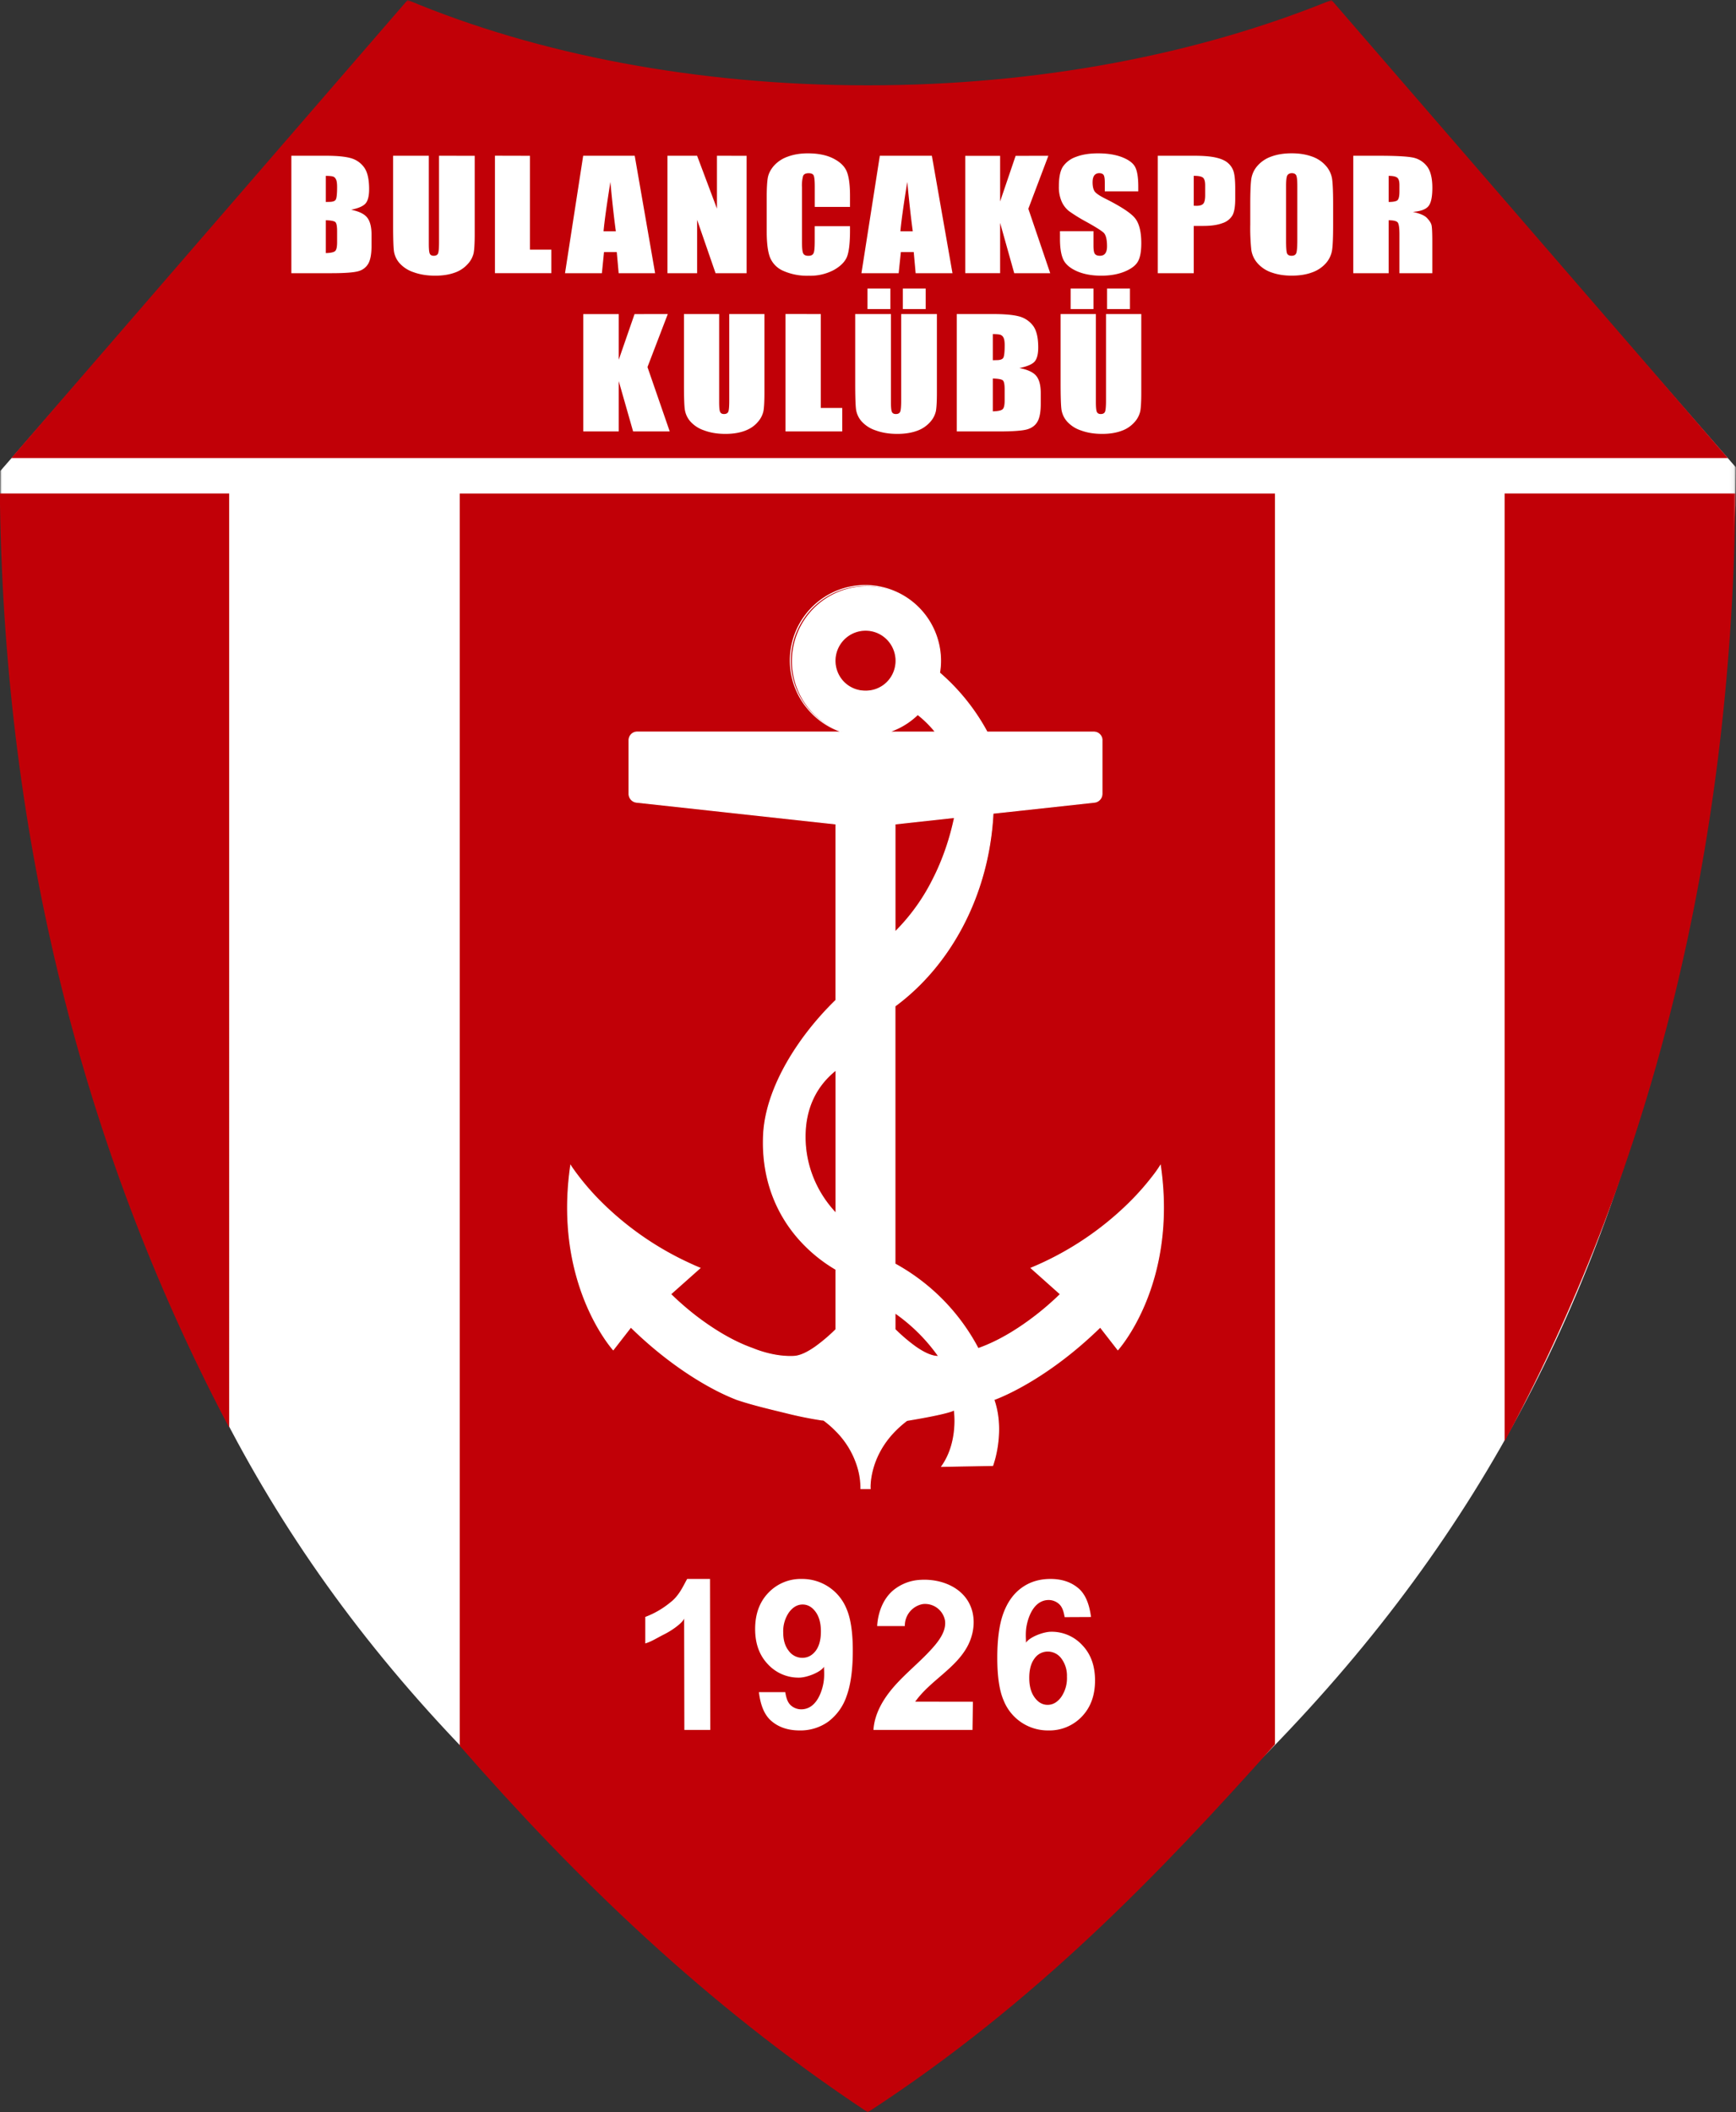
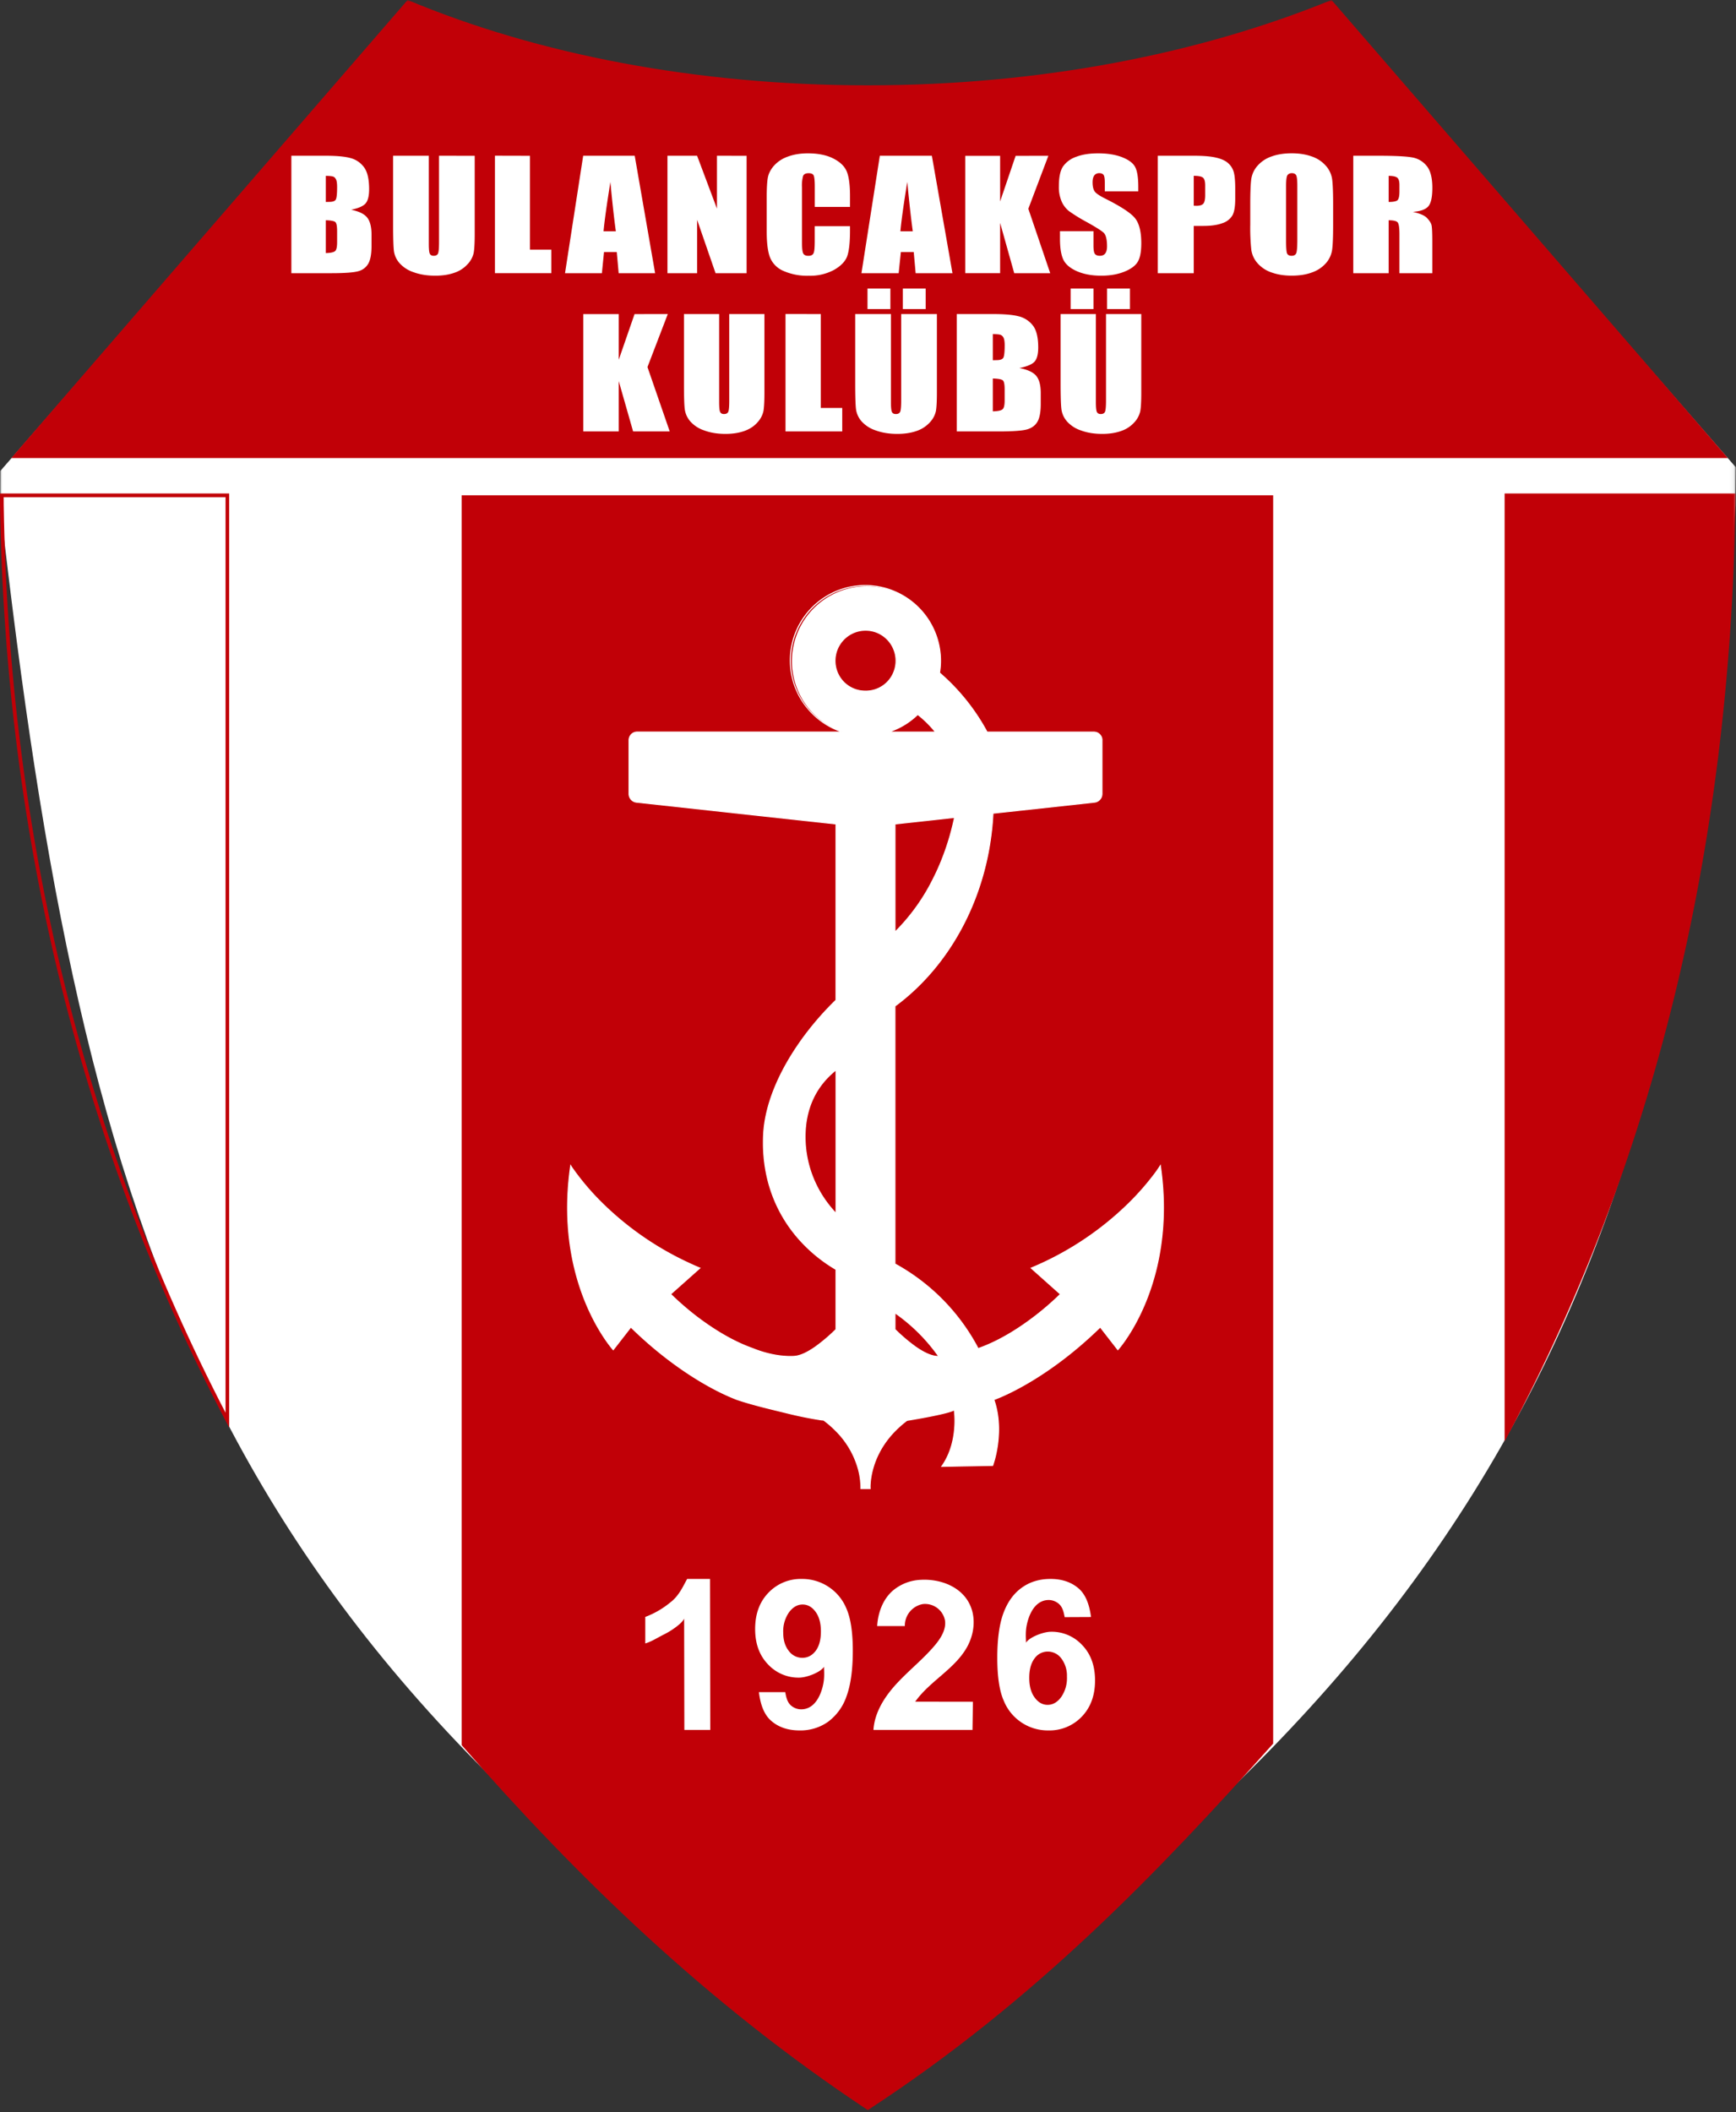
<svg xmlns="http://www.w3.org/2000/svg" width="411" height="500" fill="none">
  <rect width="100%" height="100%" fill="#333333" stroke="none" />
  <mask id="a" width="411" height="492" x="0" y="0" maskUnits="userSpaceOnUse" style="mask-type:luminance">
    <path fill="#fff" d="M0 0h410.93v491.27H0V0Z" />
  </mask>
  <g mask="url(#a)">
    <path fill="#fff" d="M205.49 491.13C49.83 389.31 20.05 295.45.05 119.56l.03-8.08L96.65.68c30.41 12.71 68.16 20.13 108.81 20.13 40.66 0 78.41-7.42 109.69-20.12l95.79 109.9-.08 9.15c-11.62 171.9-52.47 270-205.37 371.4Z" />
  </g>
  <path fill="#C10007" d="M408.13 108H3.63L96.63.52c30.41 12.7 68.16 20.12 108.81 20.12 40.66 0 78.4-7.41 109.68-20.12" />
  <mask id="b" width="411" height="121" x="0" y="0" maskUnits="userSpaceOnUse" style="mask-type:luminance">
    <path fill="#fff" d="M0 0h410.93v120.43H0V0Z" />
  </mask>
  <g mask="url(#b)">
    <path fill="#C10007" d="M409.07 108.43 315.24 0l-.29.11C283.75 12.8 246.05 20.2 205.44 20.2c-40.6 0-78.3-7.4-108.65-20.09L96.5 0 2.67 108.43h406.4ZM96.75 1.03c30.42 12.66 68.12 20.04 108.69 20.04 40.58 0 78.28-7.38 109.55-20.04l92.18 106.53H4.57L96.75 1.03Z" />
  </g>
-   <path fill="#C10007" d="M.43 117.25h53.4v218.94C20.03 271.62 1.71 198.77.44 119.5c0-.75-.02-1.5 0-2.25Z" />
  <path fill="#C10007" d="M54.27 116.81H0v.43c-.02.75 0 1.51 0 2.26 1.27 79.34 19.6 152.26 53.44 216.88l.82 1.56V116.81Zm-.87 217.6C20.15 270.32 2.13 198.06.88 119.5c0-.6-.02-1.21-.01-1.81H53.4v216.74ZM109.29 117.25h192.13v295.49c-27.1 30.34-56.54 61.05-95.97 86.75-38.11-25.27-68.88-55.19-96.16-86.4" />
  <mask id="c" width="219" height="396" x="96" y="104" maskUnits="userSpaceOnUse" style="mask-type:luminance">
-     <path fill="#fff" d="M96.17 104.84h218.34V500H96.17V104.84Z" />
+     <path fill="#fff" d="M96.17 104.84h218.34H96.17V104.84Z" />
  </mask>
  <g mask="url(#c)">
    <path fill="#C10007" d="M205.69 499.85c39.49-25.73 68.96-56.47 96.06-86.82l.1-.12V116.82h-193v296.44l.12.13c27.3 31.22 58.1 61.17 96.24 86.46l.24.16.24-.16Zm-.24-.88c-37.9-25.17-68.54-54.95-95.72-86.03V117.69h191.26v294.89c-27 30.23-56.32 60.8-95.54 86.39Z" />
  </g>
  <path fill="#C10007" d="m410.46 117.25-.02 2.25c-1.32 82.12-19.48 155.48-53.8 219.97V117.25" />
  <mask id="d" width="68" height="248" x="343" y="104" maskUnits="userSpaceOnUse" style="mask-type:luminance">
    <path fill="#fff" d="M343.98 104.84h66.95v246.93h-66.95V104.84Z" />
  </mask>
  <g mask="url(#d)">
    <path fill="#C10007" d="M357.04 339.67c34.34-64.55 52.52-138 53.83-220.16l.03-2.27v-.43h-54.68v224.4l.81-1.54Zm.05-222h52.94l-.02 1.82c-1.3 81.4-19.18 154.18-52.92 218.23V117.68Z" />
  </g>
  <path fill="#fff" d="M221.92 321.07c-3.07-.13-7.26-3.68-10.01-6.38v-3.92c4 2.79 7.5 6.28 10.33 10.3h-.32Zm-11.51-147.8a17.74 17.74 0 0 0 6.87-4.14c1.54 1.2 2.95 2.6 4.2 4.14H210.4Zm-5.48-9.7h-.03a7.11 7.11 0 0 1-6.81-4.82 7.22 7.22 0 0 1 6.74-9.57h.1c1.95 0 3.72.78 5.02 2.04a7.26 7.26 0 0 1 1.8 7.53 7.11 7.11 0 0 1-6.82 4.83Zm21.06 29.94a59.09 59.09 0 0 1-4.9 14.25 47.26 47.26 0 0 1-9.18 12.85v-25.57l14.08-1.53Zm-28.07 93.71a26.26 26.26 0 0 1-7.31-18.14c0-6.99 2.77-12.23 7.31-15.82v33.96Zm76.8-11.32s-9.37 15.4-30.6 24.26l6.93 6.18s-8.97 9.2-19.48 12.88a48.72 48.72 0 0 0-19.66-20.04v-61.03c13.21-9.75 22.23-26.44 23.2-45.64l4.02-.44 20-2.18a2 2 0 0 0 1.78-2v-12.68c0-1.07-.86-1.94-1.93-1.94H233.7c-.2-.4-.44-.8-.66-1.2a49.63 49.63 0 0 0-10.59-12.8 17.26 17.26 0 0 0 .18-4.3 17.84 17.84 0 0 0-10.23-14.7 17.75 17.75 0 1 0-12.98 33.01h-48.57c-1.06 0-1.93.86-1.93 1.93v12.69a2 2 0 0 0 1.78 2l2.72.29 24.1 2.62 20.4 2.23v41.7A71.53 71.53 0 0 0 189.2 247c-4.8 6.9-8.1 14.53-8.43 21.64-.44 9.62 2.58 17.81 7.9 24.1a35.92 35.92 0 0 0 9.25 7.75v14.2c-2.75 2.7-6.93 6.25-10.01 6.38-4.98.22-9.64-1.85-9.64-1.85-5.15-1.8-9.94-4.94-13.49-7.66-3.67-2.83-6-5.22-6-5.22l6.93-6.18c-1.17-.48-2.3-1-3.4-1.52-18.83-9-27.2-22.74-27.2-22.74-3.05 21.09 4.17 35.1 7.96 40.77a25.66 25.66 0 0 0 2.11 2.83l4.17-5.36c2.35 2.3 4.64 4.3 6.82 6.06 10.4 8.4 18.36 11.1 18.36 11.1 3.93 1.32 8.04 2.25 12.08 3.24a89.63 89.63 0 0 0 7.7 1.56c.2.04.65.02.8.13 1.06.8 2 1.63 2.81 2.46 6.42 6.54 5.9 13.69 5.9 13.69h2.2s-.52-7.15 5.89-13.69c.81-.83 1.75-1.66 2.81-2.46 0 0 9.47-1.52 11.2-2.48 0 0 1.2 7.52-2.96 13.37l7.19-.14 4.87-.08s2.99-7.9.28-15.6c0 0 .17-.05.47-.17 2.3-.89 12.77-5.33 24.7-17l4.18 5.37s14.13-15.54 10.07-43.6Z" />
  <path fill="#fff" d="M260.8 187.9a1.9 1.9 0 0 1-1.68 1.9l-20 2.18-4.02.43h-.1v.1c-.97 19.17-9.97 35.83-23.16 45.56l-.04.03v61.16l.05.03a48.6 48.6 0 0 1 19.63 19.99l.04.08.09-.03c5.27-1.85 10.15-5.07 13.7-7.84a69.19 69.19 0 0 0 5.41-4.66l.3-.3.08-.08.02-.02h.01l.08-.09-.09-.07-6.8-6.07a73.17 73.17 0 0 0 23.14-15.4 62.07 62.07 0 0 0 5.55-6.28c.61-.8 1.06-1.43 1.36-1.87l.29-.43c1.94 13.86-.56 24.64-3.55 31.97a48.1 48.1 0 0 1-4.4 8.4 32.7 32.7 0 0 1-1.99 2.67l-.07.08-4.09-5.26-.07-.1-.09.09c-11.92 11.65-22.38 16.08-24.67 16.97l-.34.13-.1.03h-.02l-.1.04.03.1c1.34 3.83 1.28 7.71.87 10.64a27.78 27.78 0 0 1-1.12 4.8v.02l-4.8.08-6.99.13c2-2.9 2.73-6.18 2.95-8.75a22.61 22.61 0 0 0-.03-4.18l-.03-.25-.01-.07v-.02l-.03-.16-.14.08c-.41.23-1.32.5-2.45.79-1.13.28-2.47.55-3.77.8-1.29.25-2.52.47-3.44.63l-1.1.19-.3.05h-.08l-.02.01h-.03l-.02.02c-1.07.8-2.01 1.64-2.83 2.47a20.7 20.7 0 0 0-5.38 9.35 17.54 17.54 0 0 0-.55 4.1v.2h-1.97v-.2c0-.22 0-.52-.03-.91a17.6 17.6 0 0 0-.52-3.2 20.69 20.69 0 0 0-5.38-9.34 24.97 24.97 0 0 0-2.83-2.47.54.54 0 0 0-.2-.08 2.11 2.11 0 0 0-.23-.03l-.24-.02-.16-.01-2.21-.39a89.72 89.72 0 0 1-5.5-1.17c-4.04-1-8.14-1.93-12.07-3.24h-.02l-.07-.03a51.6 51.6 0 0 1-5.17-2.36 80.73 80.73 0 0 1-13.06-8.7 94.37 94.37 0 0 1-6.81-6.05l-.09-.09-.07.1-4.1 5.26a31.68 31.68 0 0 1-2.02-2.72c-3.75-5.63-10.91-19.52-7.98-40.4a32.8 32.8 0 0 0 1.45 2.04 60.36 60.36 0 0 0 4.95 5.72 72.7 72.7 0 0 0 19.82 14.34l.88.43c1.04.5 2.12.99 3.24 1.45l-6.8 6.07-.09.07.08.08v.01l.03.02.08.08.31.31 1.2 1.14c1.05.95 2.56 2.26 4.4 3.68l.68.51c3.46 2.6 7.98 5.47 12.83 7.16h.01l.04.03.16.06a21.95 21.95 0 0 0 2.75.92c1.8.49 4.22.95 6.72.85l.15-.01c1.54-.12 3.32-1.04 5.04-2.24a40.55 40.55 0 0 0 4.9-4.17l.03-.03v-14.3l-.05-.03a35.97 35.97 0 0 1-8.74-7.17l-.49-.56c-5.3-6.26-8.31-14.44-7.88-24.02.32-6.87 3.43-14.22 7.97-20.94l.45-.65a71.3 71.3 0 0 1 8.71-10.24l.03-.04v-41.84h-.1l-47.22-5.16a1.9 1.9 0 0 1-1.68-1.88v-12.7c0-1 .81-1.82 1.82-1.82h49.26l-.66-.21a17.73 17.73 0 0 1-8.67-6.21 17.5 17.5 0 0 1-3.53-10.58c0-3.7 1.14-7.13 3.09-9.97l.3-.43a17.64 17.64 0 0 1 23.58-4.62 17.73 17.73 0 0 1 8.36 15.02c0 .97-.08 1.94-.24 2.86v.06l.04.04a49.58 49.58 0 0 1 10.57 12.78c.22.4.45.8.65 1.2l.03.06h25.35c1 0 1.82.82 1.82 1.83v12.69Zm-55.88-24.2a7.22 7.22 0 0 0 6.93-4.91c.94-2.97.05-5.8-1.83-7.63a7.27 7.27 0 0 0-5.1-2.08h-.1a7.33 7.33 0 0 0-6.83 9.7 7.22 7.22 0 0 0 6.91 4.91h.03Zm-.01-.22a7 7 0 0 1-6.72-4.76 7.12 7.12 0 0 1 6.64-9.42h.1c1.92 0 3.66.76 4.94 2.01l.17.17a7.15 7.15 0 0 1 1.6 7.24 7 7 0 0 1-6.71 4.76h-.03Zm16.79 9.91-.14-.17a25.69 25.69 0 0 0-4.22-4.16l-.07-.06-.07.06a17.62 17.62 0 0 1-5.33 3.55c-.49.22-.99.4-1.5.57l-.65.21h11.98Zm-10.65-.21.9-.37c2-.85 3.8-2.06 5.33-3.53a25.38 25.38 0 0 1 3.96 3.9h-10.19Zm.93 47.51a47.39 47.39 0 0 0 9.21-12.87l.4-.82a59.58 59.58 0 0 0 4.5-13.46l.03-.15-.15.02-14.07 1.53-.1.01v25.92l.18-.18Zm.03-25.54 13.84-1.51c-1 4.74-2.52 9.2-4.46 13.27l-.4.8a47.28 47.28 0 0 1-8.98 12.65v-25.21Zm-13.98 57.9-.18.14c-4.56 3.6-7.35 8.88-7.35 15.9s2.79 13.42 7.34 18.21l.2.2v-34.45Zm24.42 68.14-.12-.17a42.12 42.12 0 0 0-10.36-10.33l-.17-.12v4.17l.03.03a40.49 40.49 0 0 0 4.9 4.17c1.78 1.24 3.62 2.18 5.19 2.25h.53Zm-.52-.22c-1.5-.06-3.3-.97-5.07-2.2a40.31 40.31 0 0 1-4.85-4.12v-3.66a41.88 41.88 0 0 1 10.02 9.98h-.1Zm39.09-145.76c0-1.12-.92-2.03-2.04-2.03h-25.22a49.79 49.79 0 0 0-11.2-13.95 17.3 17.3 0 0 0 .17-4.26 17.94 17.94 0 0 0-10.29-14.8 17.86 17.86 0 0 0-21.84 26.93l.37.46a17.96 17.96 0 0 0 6.9 5.25l.38.16.53.2h-47.93c-1.13 0-2.04.92-2.04 2.05v12.69c0 1.08.81 1.98 1.88 2.1l47.12 5.14v41.55a71.9 71.9 0 0 0-6.23 6.91l-.39.5c-.72.93-1.42 1.87-2.08 2.84-4.8 6.91-8.12 14.55-8.45 21.7-.44 9.64 2.59 17.86 7.93 24.17a36.02 36.02 0 0 0 9.22 7.74v14.09a40.2 40.2 0 0 1-4.84 4.11c-1.77 1.24-3.56 2.15-5.07 2.2-2.47.12-4.87-.34-6.65-.83a26.1 26.1 0 0 1-2.88-.97l-.04-.02h-.01l-.01-.01c-5.14-1.8-9.92-4.94-13.46-7.64a68.94 68.94 0 0 1-5.89-5.11l-.03-.03 6.98-6.21-.16-.07c-.88-.36-1.73-.74-2.56-1.13l-.83-.39a72.61 72.61 0 0 1-20.64-14.72 60.18 60.18 0 0 1-6.13-7.37l-.3-.45-.07-.12-.02-.03-.16-.26-.04.3c-3.06 21.11 4.18 35.16 7.98 40.84a32.05 32.05 0 0 0 1.96 2.66c.05.06.1.1.12.14l.03.03v.01h.01l.09.1.08-.1 4.1-5.27a94.02 94.02 0 0 0 6.73 5.99c5.21 4.2 9.8 6.98 13.1 8.7a52.67 52.67 0 0 0 5.2 2.38l.07.03h.02c3.94 1.32 8.06 2.25 12.1 3.25a90.02 90.02 0 0 0 7.9 1.58l.23.01.2.03c.07.02.1.03.12.05 1.06.8 2 1.62 2.8 2.45l.3.3a20.39 20.39 0 0 1 5.03 8.94 17.38 17.38 0 0 1 .54 4.34v.01l-.01.12h2.43v-.13l-.01-.06a7.7 7.7 0 0 1 .02-1.13c.05-.77.19-1.86.52-3.15.67-2.59 2.13-6 5.32-9.24l.31-.31c.74-.72 1.56-1.44 2.48-2.13l.08-.01.3-.05a170.36 170.36 0 0 0 4.54-.81c1.3-.25 2.65-.53 3.78-.81 1.02-.25 1.88-.5 2.37-.74l.02.18a22.59 22.59 0 0 1 .03 4.14c-.22 2.6-.96 5.92-3.02 8.82l-.13.18 12.36-.23.03-.06v-.03l.03-.07.09-.26.3-1c.24-.87.53-2.1.73-3.58.4-2.92.48-6.8-.84-10.63h.02l.35-.14c2.3-.89 12.74-5.32 24.66-16.93l4.1 5.27.07.1.09-.1.04-.04.12-.14.44-.55c.38-.48.92-1.2 1.55-2.15 1.27-1.9 2.91-4.72 4.43-8.43 3.03-7.4 5.55-18.33 3.52-32.37l-.04-.3-.16.25v.01l-.03.04-.08.13a27.7 27.7 0 0 1-1.68 2.36 61.78 61.78 0 0 1-5.53 6.25 72.96 72.96 0 0 1-23.23 15.43l-.16.07.13.11 6.84 6.1-.02.03a38 38 0 0 1-1.46 1.38c-1 .92-2.45 2.19-4.22 3.56-3.54 2.74-8.36 5.94-13.56 7.77A48.82 48.82 0 0 0 212 299.13v-60.92c13.2-9.76 22.2-26.43 23.2-45.6l3.93-.42 20-2.18.2-.03a2.12 2.12 0 0 0 1.68-2.07v-12.7Zm-70.3 93.88c0-6.86 2.69-12.03 7.1-15.59v33.45c-4.41-4.73-7.1-11-7.1-17.86ZM77.14 52.14v7.77c1.15-.03 1.88-.19 2.2-.48.32-.28.47-.99.47-2.1v-2.6c0-1.2-.14-1.91-.42-2.16-.29-.25-1.04-.4-2.25-.43Zm0-10.51v6.18l.81-.02c.8 0 1.32-.17 1.53-.52.22-.35.33-1.35.33-3 0-.87-.09-1.48-.27-1.82-.18-.35-.41-.57-.7-.66-.3-.1-.86-.15-1.7-.16Zm-8.16-4.76h8.14c2.57 0 4.52.18 5.84.54a5.77 5.77 0 0 1 3.2 2.15c.82 1.08 1.23 2.82 1.23 5.22 0 1.63-.29 2.76-.86 3.4-.58.64-1.71 1.13-3.4 1.47 1.88.38 3.16 1.01 3.83 1.89.67.87 1 2.22 1 4.02v2.58c0 1.88-.23 3.27-.72 4.18a3.79 3.79 0 0 1-2.31 1.85c-1.06.33-3.23.5-6.51.5h-9.44M112.39 36.88v18.57c0 2.1-.09 3.59-.25 4.44a5.66 5.66 0 0 1-1.42 2.63 7.34 7.34 0 0 1-3.12 2.04c-1.29.46-2.8.7-4.56.7-1.94 0-3.65-.28-5.14-.83a7.68 7.68 0 0 1-3.32-2.15 5.49 5.49 0 0 1-1.31-2.79c-.13-.97-.2-3.03-.2-6.17V36.87h8.45v20.85c0 1.21.07 1.99.23 2.32.15.34.46.51.93.51.53 0 .88-.19 1.03-.56.15-.37.23-1.25.23-2.64V36.87M125.47 36.88V59.1h5.05v5.56h-13.34v-27.8M145.8 54.75c-.43-3.15-.86-7.04-1.29-11.68-.85 5.33-1.4 9.22-1.62 11.68h2.91Zm4.47-17.88 4.83 27.8h-8.63l-.45-5H143l-.5 5h-8.73l4.3-27.8M176.76 36.88v27.79h-7.35l-4.37-12.64v12.64h-7.02v-27.8h7.02l4.7 12.52V36.87M201.24 48.98h-8.34v-4.83c0-1.4-.1-2.28-.27-2.63-.18-.35-.57-.52-1.18-.52-.69 0-1.12.21-1.31.63a8.56 8.56 0 0 0-.27 2.75V57.3c0 1.35.09 2.23.27 2.64.19.42.6.62 1.25.62.62 0 1.03-.2 1.22-.62.2-.4.28-1.38.28-2.9v-3.5h8.35v1.08c0 2.88-.24 4.92-.7 6.13-.48 1.2-1.51 2.25-3.12 3.16a11.9 11.9 0 0 1-5.93 1.36 13.9 13.9 0 0 1-6.04-1.15 5.89 5.89 0 0 1-3.15-3.19c-.52-1.35-.78-3.4-.78-6.12v-8.12c0-2 .08-3.5.24-4.5.16-1 .63-1.97 1.42-2.9a7.86 7.86 0 0 1 3.27-2.19c1.4-.53 3-.8 4.8-.8 2.46 0 4.49.42 6.08 1.24 1.6.82 2.65 1.85 3.15 3.08s.76 3.14.76 5.73M216.1 54.75c-.43-3.15-.86-7.04-1.3-11.68-.87 5.33-1.41 9.22-1.63 11.68h2.93Zm4.52-17.88 4.88 27.8h-8.72l-.45-5h-3.05l-.52 5h-8.81l4.35-27.8M248.2 36.88l-4.74 12.54 5.18 15.25h-8.52l-3.34-11.91v11.9h-8.25V36.89h8.25v10.8l3.67-10.8M269.49 45.3h-7.93v-2.07c0-.96-.1-1.57-.3-1.84-.2-.26-.55-.4-1.02-.4-.51 0-.9.19-1.17.54-.26.36-.4.9-.4 1.62 0 .92.16 1.63.45 2.1.29.46 1.1 1.03 2.42 1.7 3.8 1.9 6.2 3.47 7.18 4.7.98 1.22 1.48 3.19 1.48 5.91 0 1.99-.27 3.45-.82 4.38-.55.94-1.6 1.73-3.18 2.37-1.56.63-3.4.95-5.47.95-2.29 0-4.24-.37-5.86-1.1-1.61-.73-2.67-1.67-3.17-2.8s-.75-2.74-.75-4.82v-1.82h7.93v3.38c0 1.04.11 1.7.34 2 .22.3.62.45 1.18.45.57 0 1-.19 1.27-.56.28-.38.42-.94.42-1.68 0-1.64-.27-2.71-.8-3.22-.54-.5-1.87-1.34-3.99-2.52a39.17 39.17 0 0 1-4.22-2.6 6.04 6.04 0 0 1-1.71-2.22 8.46 8.46 0 0 1-.68-3.65c0-2.12.32-3.68.96-4.66a6.24 6.24 0 0 1 3.11-2.31c1.44-.56 3.17-.83 5.2-.83 2.21 0 4.1.3 5.67.9 1.56.61 2.6 1.37 3.1 2.3.5.92.76 2.48.76 4.7M282.62 41.63v7.07l.62.02c.79 0 1.33-.16 1.63-.49.3-.32.46-1 .46-2.03V43.9c0-.95-.18-1.57-.53-1.85-.35-.29-1.07-.43-2.18-.43Zm-8.51-4.76h8.57c2.32 0 4.1.16 5.35.47 1.24.3 2.18.75 2.8 1.34a4.37 4.37 0 0 1 1.28 2.12c.22.83.33 2.11.33 3.85v2.42c0 1.78-.21 3.07-.64 3.88a4.22 4.22 0 0 1-2.38 1.87c-1.15.44-2.66.66-4.52.66h-2.28v11.19h-8.51M307.14 44.02c0-1.3-.08-2.12-.25-2.49-.17-.35-.51-.54-1.04-.54-.44 0-.78.15-1.02.44-.23.3-.35 1.15-.35 2.59V57c0 1.61.08 2.6.23 2.98.16.38.52.57 1.08.57.58 0 .95-.22 1.11-.65.16-.44.24-1.47.24-3.11V44.02Zm8.48 9.13c0 2.8-.07 4.77-.23 5.93a6.1 6.1 0 0 1-1.45 3.19 7.78 7.78 0 0 1-3.3 2.21c-1.38.52-2.99.77-4.83.77-1.75 0-3.31-.24-4.7-.73a7.72 7.72 0 0 1-3.36-2.18 6.08 6.08 0 0 1-1.5-3.18 49.52 49.52 0 0 1-.25-6V48.4c0-2.8.08-4.78.23-5.94a6.1 6.1 0 0 1 1.45-3.18 7.73 7.73 0 0 1 3.3-2.22c1.38-.51 2.99-.77 4.83-.77 1.75 0 3.31.24 4.7.73a7.72 7.72 0 0 1 3.36 2.19 6.06 6.06 0 0 1 1.51 3.17c.16 1.15.24 3.15.24 6.02M328.77 41.63v6.18c.94 0 1.6-.11 1.98-.33.38-.23.57-.95.57-2.18v-1.52c0-.88-.18-1.46-.55-1.74-.36-.27-1.03-.41-2-.41Zm-8.38-4.76h5.93c3.96 0 6.64.14 8.04.4a5.6 5.6 0 0 1 3.42 2.02c.88 1.08 1.33 2.8 1.33 5.17 0 2.17-.31 3.62-.94 4.36-.62.75-1.85 1.2-3.68 1.34 1.65.36 2.77.83 3.34 1.43.57.6.93 1.14 1.07 1.64s.2 1.87.2 4.1v7.34h-7.78v-9.24c0-1.48-.14-2.4-.4-2.76-.28-.35-1-.53-2.15-.53v12.53h-8.38M158.1 74.34l-4.81 12.55 5.27 15.24h-8.67l-3.4-11.91v11.9h-8.4V74.35h8.4v10.8l3.74-10.8M180.98 74.34V92.9c0 2.1-.08 3.59-.24 4.44a5.7 5.7 0 0 1-1.4 2.63c-.78.9-1.8 1.58-3.08 2.04-1.27.46-2.77.7-4.5.7-1.91 0-3.6-.28-5.06-.83a7.56 7.56 0 0 1-3.29-2.15 5.53 5.53 0 0 1-1.28-2.79c-.14-.97-.2-3.03-.2-6.17V74.34h8.33v20.84c0 1.21.07 1.99.23 2.32.15.34.45.51.92.51.52 0 .86-.19 1.02-.56.15-.37.22-1.25.22-2.63V74.34M194.32 74.34v22.23h5.08v5.56h-13.43v-27.8M221.81 74.34V92.9c0 2.1-.08 3.59-.24 4.44a5.66 5.66 0 0 1-1.42 2.63 7.4 7.4 0 0 1-3.13 2.04c-1.29.46-2.81.7-4.57.7-1.94 0-3.65-.28-5.14-.83a7.7 7.7 0 0 1-3.34-2.15 5.49 5.49 0 0 1-1.3-2.79c-.13-.97-.2-3.03-.2-6.17V74.34h8.46v20.84c0 1.21.07 1.99.23 2.32.15.34.46.51.93.51.54 0 .88-.19 1.04-.56.15-.37.23-1.25.23-2.63V74.34M235.05 89.6v7.77c1.2-.03 1.98-.2 2.3-.48.34-.28.5-.98.5-2.1v-2.6c0-1.2-.14-1.91-.44-2.16-.3-.25-1.08-.4-2.36-.43Zm0-10.5v6.17l.86-.02c.84 0 1.37-.17 1.6-.52.23-.35.35-1.35.35-3 0-.87-.1-1.47-.29-1.82a1.27 1.27 0 0 0-.74-.66c-.3-.1-.9-.15-1.78-.16Zm-8.54-4.76h8.52c2.7 0 4.74.17 6.13.53a6.08 6.08 0 0 1 3.35 2.15c.86 1.08 1.29 2.82 1.29 5.23 0 1.62-.3 2.75-.9 3.39-.61.64-1.8 1.13-3.57 1.48 1.97.37 3.31 1 4.02 1.88.7.87 1.05 2.22 1.05 4.03v2.57c0 1.88-.25 3.27-.76 4.18-.5.9-1.32 1.52-2.43 1.85-1.1.33-3.38.5-6.82.5h-9.88M270.2 74.34V92.9c0 2.1-.08 3.59-.24 4.44a5.72 5.72 0 0 1-1.4 2.63 7.3 7.3 0 0 1-3.1 2.04c-1.27.46-2.77.7-4.5.7-1.92 0-3.61-.28-5.08-.83a7.59 7.59 0 0 1-3.29-2.15 5.5 5.5 0 0 1-1.29-2.79c-.13-.97-.2-3.03-.2-6.17V74.34h8.35v20.84c0 1.21.08 1.99.23 2.32.15.34.46.51.92.51.53 0 .87-.19 1.02-.56.15-.37.23-1.25.23-2.63V74.34M262.1 73.16h5.42V68.3h-5.42v4.87ZM253.47 73.16h5.41V68.3h-5.41v4.87ZM205.38 73.16h5.42V68.3h-5.42v4.87ZM213.75 73.16h5.41V68.3h-5.41v4.87ZM168.16 409.5h-6.14l-.05-26.37c-.34.98-2.73 2.75-4.7 3.73-1.96.99-2.93 1.68-4.5 2.17v-6.28a20.8 20.8 0 0 0 5.97-3.47c2.1-1.6 3.07-4.01 3.95-5.52h5.41M194.35 386.19c0-1.96-.42-3.51-1.27-4.66-.84-1.14-1.87-1.72-3.06-1.72-1.23 0-2.3.62-3.22 1.85a7.87 7.87 0 0 0-1.37 4.81c0 1.76.43 3.2 1.3 4.3a3.95 3.95 0 0 0 3.21 1.66c1.29 0 2.34-.56 3.18-1.66.82-1.1 1.23-2.63 1.23-4.58Zm-14.69 14.37h6.25c.19 1.06.43 2.22 1.2 3.01a3.7 3.7 0 0 0 2.92 1.04c3.77-.3 4.86-5.34 5.02-6.89.18-1.67-.03-3.04.06-3.2-.86 1.38-4.18 2.6-5.92 2.6a9.84 9.84 0 0 1-7.39-3.17c-2.01-2.1-3.02-4.88-3.02-8.33 0-3.57 1.05-6.43 3.15-8.6a10.55 10.55 0 0 1 7.9-3.26 11.3 11.3 0 0 1 10.6 7.1c.98 2.28 1.47 5.57 1.47 9.88 0 4.49-.49 8.06-1.46 10.72a12.57 12.57 0 0 1-4.35 6.08 11.29 11.29 0 0 1-6.78 2.08c-2.75 0-5-.76-6.74-2.29-1.75-1.52-2.56-4-2.9-6.77ZM230.34 402.83l-.1 6.67h-23.45c.27-4.24 2.75-8.03 5.65-11.13 2.9-3.11 6.27-5.76 8.99-9.02 1.34-1.63 2.57-3.6 2.31-5.69a4.8 4.8 0 0 0-5.28-3.95 5.19 5.19 0 0 0-4.24 5.2h-6.55c.18-3.08 1.3-6.22 3.6-8.29a10.92 10.92 0 0 1 6.66-2.65c4.9-.3 10.3 1.8 12.03 6.71.1.3.2.6.27.9.66 2.74.13 5.69-1.2 8.16-2.87 5.3-8.88 8.16-12.35 13.07l13.66.02ZM243.68 397.21c0 1.96.44 3.5 1.3 4.65.84 1.14 1.87 1.71 3.06 1.7 1.23 0 2.3-.62 3.21-1.86a7.88 7.88 0 0 0 1.35-4.81 6.78 6.78 0 0 0-1.32-4.3 3.97 3.97 0 0 0-3.22-1.64 3.8 3.8 0 0 0-3.16 1.67c-.82 1.1-1.23 2.64-1.22 4.6Zm14.62-14.44-6.24.03c-.2-1.06-.44-2.22-1.22-3a3.69 3.69 0 0 0-2.93-1.04c-3.76.34-4.83 5.37-4.98 6.92-.17 1.67.05 3.03-.05 3.2.86-1.38 4.17-2.61 5.91-2.62a9.82 9.82 0 0 1 7.4 3.13c2.03 2.1 3.05 4.87 3.06 8.32.02 3.56-1.02 6.43-3.11 8.62a10.55 10.55 0 0 1-7.89 3.29 11.26 11.26 0 0 1-10.62-7.06c-1-2.27-1.5-5.56-1.52-9.87-.02-4.49.45-8.06 1.41-10.73.97-2.66 2.4-4.69 4.33-6.09 1.92-1.4 4.18-2.1 6.77-2.11 2.75-.02 5 .74 6.75 2.25 1.75 1.52 2.57 4 2.93 6.76Z" />
</svg>